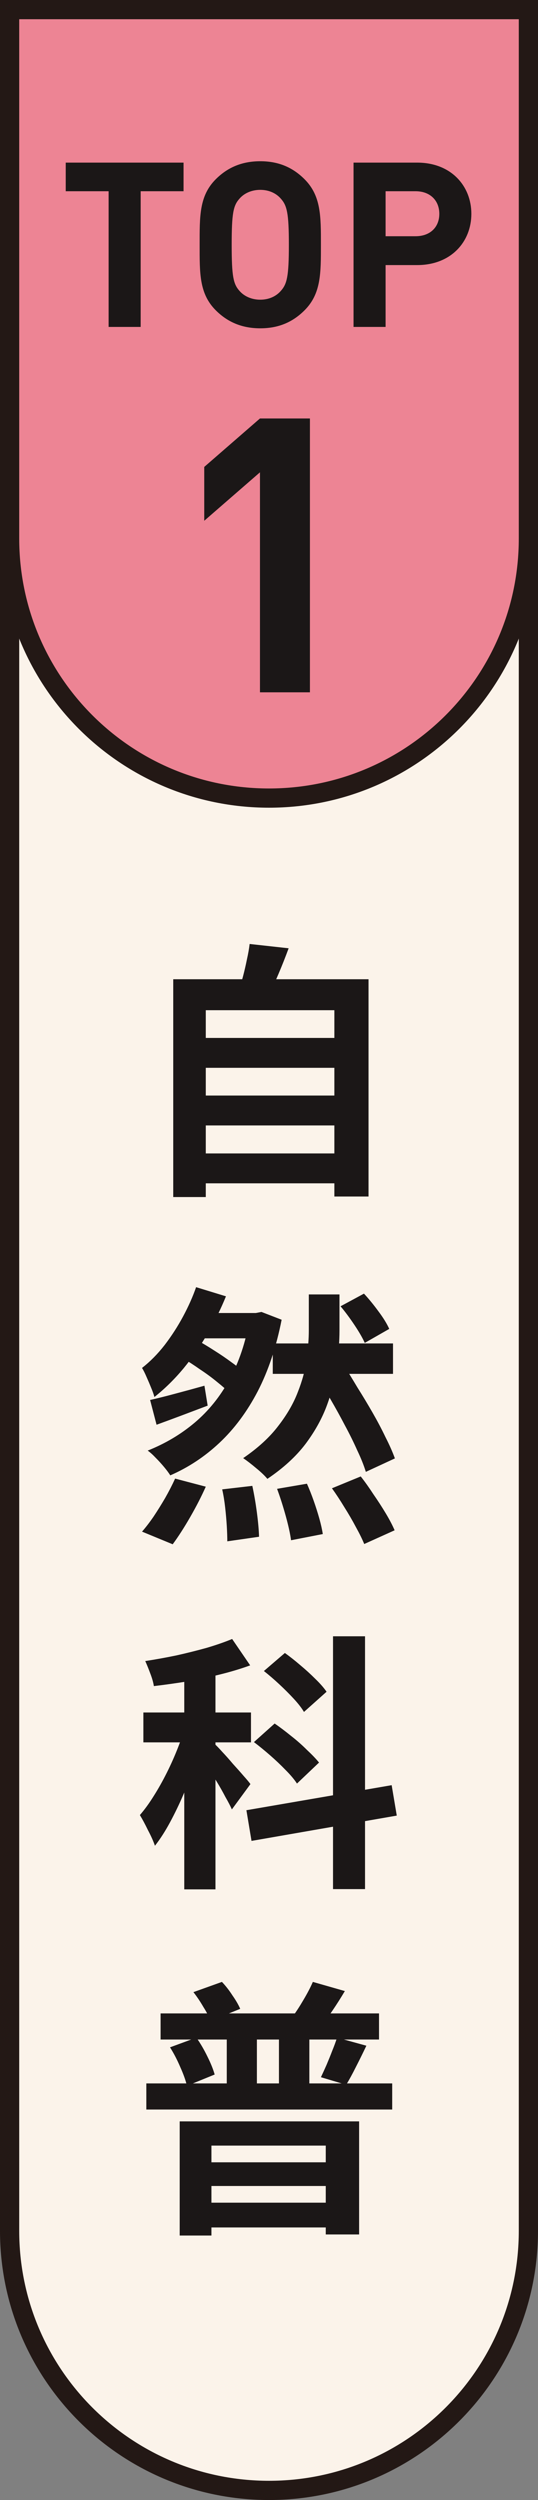
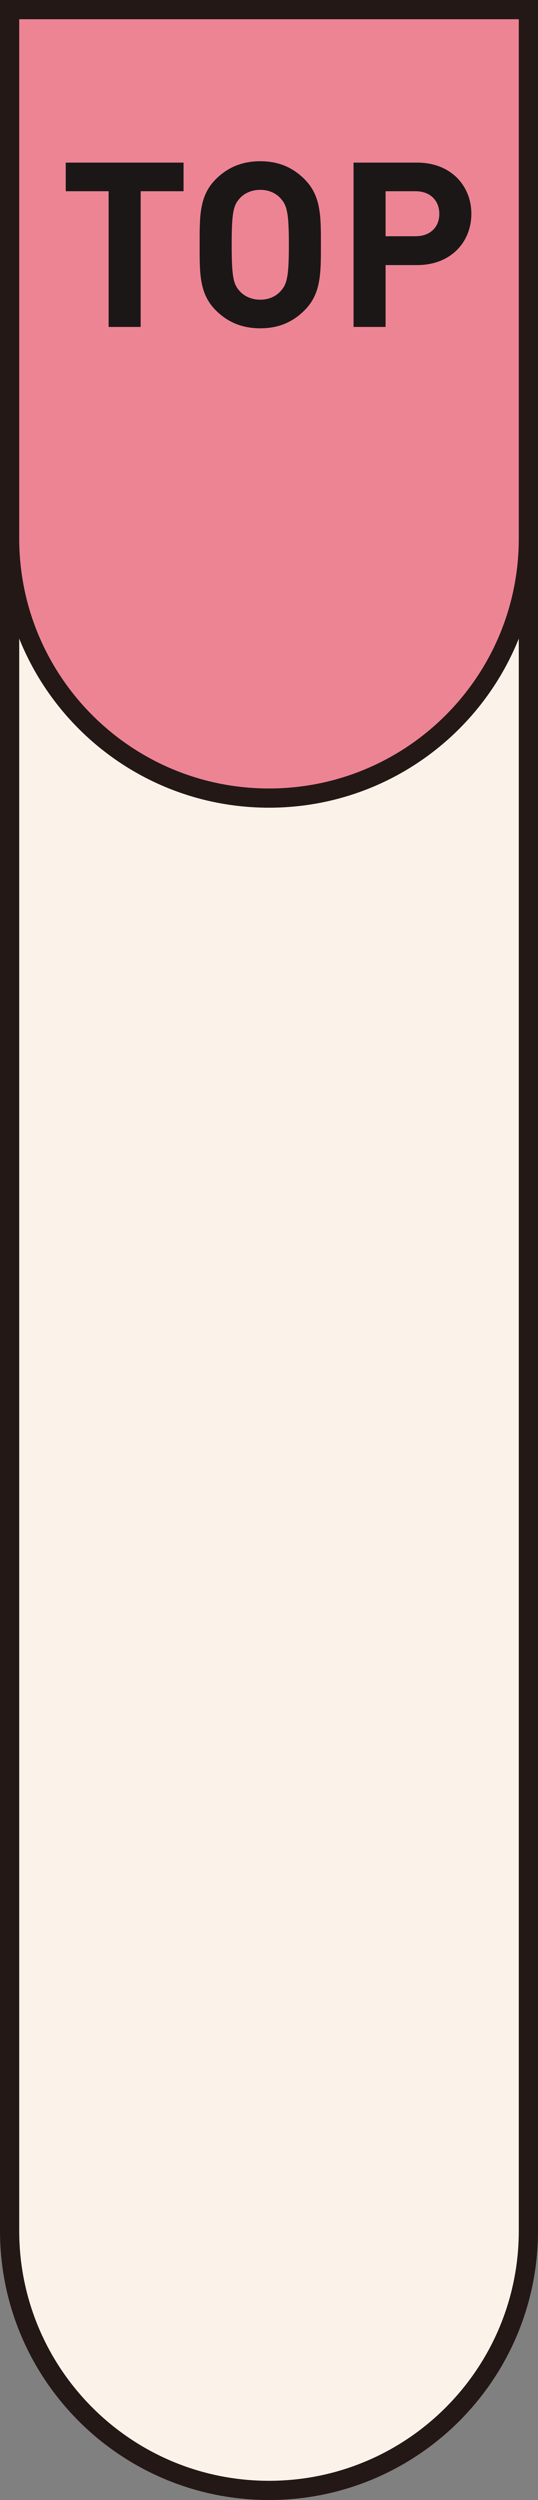
<svg xmlns="http://www.w3.org/2000/svg" width="28" height="130" viewBox="0 0 28 130" fill="none">
  <rect x="0" y="0" width="28" height="130" fill="#808080" stroke="none" />
  <path d="M27.5 22.5V116C27.5 123.456 21.456 129.5 14 129.5C6.544 129.5 0.5 123.456 0.5 116V22.5H27.5Z" fill="#FBF3EA" />
  <path d="M27.5 22.5V116C27.5 123.456 21.456 129.5 14 129.5C6.544 129.5 0.5 123.456 0.5 116V22.5H27.5Z" stroke="#231815" />
-   <path d="M10.15 53.972H17.766V55.526H10.15V53.972ZM10.15 56.968H17.766V58.522H10.15V56.968ZM10.15 59.978H17.766V61.532H10.15V59.978ZM9.016 50.92H19.18V62.218H17.402V52.53H10.71V62.246H9.016V50.92ZM12.992 49.086L15.022 49.31C14.854 49.767 14.677 50.215 14.49 50.654C14.303 51.093 14.131 51.471 13.972 51.788L12.432 51.508C12.507 51.275 12.581 51.018 12.656 50.738C12.731 50.449 12.796 50.164 12.852 49.884C12.917 49.595 12.964 49.329 12.992 49.086ZM14.196 69.858H20.454V71.44H14.196V69.858ZM9.492 70.614L10.234 69.676C10.523 69.835 10.827 70.017 11.144 70.222C11.471 70.427 11.779 70.637 12.068 70.852C12.357 71.057 12.591 71.249 12.768 71.426L11.984 72.462C11.807 72.285 11.578 72.084 11.298 71.86C11.027 71.636 10.729 71.417 10.402 71.202C10.085 70.978 9.781 70.782 9.492 70.614ZM17.724 67.926L18.942 67.268C19.194 67.539 19.446 67.847 19.698 68.192C19.95 68.528 20.137 68.831 20.258 69.102L18.984 69.83C18.872 69.578 18.695 69.27 18.452 68.906C18.209 68.542 17.967 68.215 17.724 67.926ZM10.206 66.932L11.76 67.408C11.499 68.052 11.181 68.696 10.808 69.34C10.435 69.984 10.015 70.591 9.548 71.16C9.081 71.72 8.577 72.215 8.036 72.644C7.999 72.504 7.943 72.345 7.868 72.168C7.793 71.981 7.714 71.795 7.63 71.608C7.546 71.412 7.467 71.253 7.392 71.132C7.812 70.805 8.204 70.409 8.568 69.942C8.932 69.466 9.254 68.967 9.534 68.444C9.814 67.921 10.038 67.417 10.206 66.932ZM12.992 68.276H13.314L13.608 68.22L14.658 68.626C14.378 70.045 13.963 71.286 13.412 72.35C12.861 73.405 12.199 74.296 11.424 75.024C10.659 75.743 9.805 76.307 8.862 76.718C8.787 76.597 8.68 76.452 8.54 76.284C8.4 76.116 8.255 75.957 8.106 75.808C7.957 75.649 7.817 75.523 7.686 75.43C8.601 75.066 9.417 74.581 10.136 73.974C10.855 73.367 11.457 72.621 11.942 71.734C12.437 70.838 12.787 69.793 12.992 68.598V68.276ZM10.864 68.276H13.566V69.592H9.94L10.864 68.276ZM16.072 67.31H17.668V69.186C17.668 69.755 17.621 70.371 17.528 71.034C17.444 71.687 17.276 72.359 17.024 73.05C16.772 73.741 16.399 74.417 15.904 75.08C15.409 75.733 14.747 76.34 13.916 76.9C13.776 76.732 13.58 76.545 13.328 76.34C13.085 76.135 12.861 75.962 12.656 75.822C13.421 75.299 14.028 74.744 14.476 74.156C14.933 73.568 15.274 72.98 15.498 72.392C15.731 71.804 15.885 71.235 15.96 70.684C16.035 70.124 16.072 69.615 16.072 69.158V67.31ZM11.564 77.446L13.132 77.264C13.225 77.693 13.305 78.155 13.37 78.65C13.435 79.145 13.473 79.565 13.482 79.91L11.83 80.148C11.83 79.924 11.821 79.653 11.802 79.336C11.783 79.028 11.755 78.711 11.718 78.384C11.681 78.048 11.629 77.735 11.564 77.446ZM14.42 77.418L15.974 77.152C16.095 77.423 16.212 77.717 16.324 78.034C16.436 78.351 16.534 78.659 16.618 78.958C16.702 79.257 16.763 79.527 16.8 79.77L15.148 80.092C15.101 79.747 15.008 79.322 14.868 78.818C14.728 78.314 14.579 77.847 14.42 77.418ZM17.276 77.39L18.774 76.774C18.989 77.045 19.208 77.353 19.432 77.698C19.665 78.034 19.88 78.365 20.076 78.692C20.272 79.019 20.426 79.313 20.538 79.574L18.956 80.288C18.853 80.036 18.709 79.742 18.522 79.406C18.345 79.07 18.144 78.725 17.92 78.37C17.705 78.015 17.491 77.689 17.276 77.39ZM9.114 76.886L10.71 77.306C10.486 77.81 10.215 78.337 9.898 78.888C9.581 79.439 9.277 79.91 8.988 80.302L7.392 79.644C7.588 79.42 7.789 79.159 7.994 78.86C8.199 78.552 8.4 78.23 8.596 77.894C8.792 77.549 8.965 77.213 9.114 76.886ZM7.812 72.798C8.185 72.714 8.615 72.607 9.1 72.476C9.595 72.345 10.108 72.205 10.64 72.056L10.808 73.092C10.341 73.269 9.884 73.442 9.436 73.61C8.988 73.778 8.559 73.937 8.148 74.086L7.812 72.798ZM16.45 71.496L17.85 70.922C18.093 71.305 18.345 71.715 18.606 72.154C18.877 72.583 19.138 73.017 19.39 73.456C19.642 73.895 19.866 74.319 20.062 74.73C20.267 75.131 20.431 75.5 20.552 75.836L19.04 76.536C18.937 76.2 18.788 75.827 18.592 75.416C18.405 74.996 18.191 74.562 17.948 74.114C17.715 73.666 17.467 73.218 17.206 72.77C16.954 72.322 16.702 71.897 16.45 71.496ZM9.59 86.416H11.214V98.246H9.59V86.416ZM7.462 89.048H13.062V90.602H7.462V89.048ZM9.674 89.678L10.654 90.098C10.523 90.602 10.365 91.125 10.178 91.666C9.991 92.207 9.786 92.744 9.562 93.276C9.338 93.799 9.1 94.293 8.848 94.76C8.596 95.227 8.335 95.633 8.064 95.978C7.98 95.735 7.859 95.465 7.7 95.166C7.551 94.858 7.411 94.597 7.28 94.382C7.523 94.102 7.761 93.775 7.994 93.402C8.237 93.019 8.465 92.613 8.68 92.184C8.895 91.755 9.086 91.325 9.254 90.896C9.422 90.467 9.562 90.061 9.674 89.678ZM12.082 85.226L13.02 86.598C12.535 86.775 12.007 86.934 11.438 87.074C10.878 87.214 10.304 87.335 9.716 87.438C9.128 87.531 8.559 87.611 8.008 87.676C7.98 87.489 7.919 87.275 7.826 87.032C7.733 86.78 7.644 86.561 7.56 86.374C8.101 86.29 8.643 86.192 9.184 86.08C9.725 85.959 10.248 85.828 10.752 85.688C11.256 85.539 11.699 85.385 12.082 85.226ZM11.172 90.686C11.265 90.77 11.396 90.905 11.564 91.092C11.741 91.279 11.928 91.489 12.124 91.722C12.329 91.946 12.516 92.156 12.684 92.352C12.852 92.539 12.969 92.679 13.034 92.772L12.068 94.088C11.984 93.901 11.872 93.687 11.732 93.444C11.601 93.192 11.457 92.935 11.298 92.674C11.139 92.413 10.985 92.165 10.836 91.932C10.687 91.699 10.556 91.507 10.444 91.358L11.172 90.686ZM17.332 85.086H18.998V98.232H17.332V85.086ZM12.824 94.13L20.384 92.828L20.65 94.41L13.09 95.726L12.824 94.13ZM13.734 86.892L14.826 85.954C15.087 86.141 15.353 86.351 15.624 86.584C15.904 86.817 16.165 87.055 16.408 87.298C16.66 87.541 16.856 87.765 16.996 87.97L15.82 89.02C15.699 88.815 15.521 88.586 15.288 88.334C15.055 88.082 14.803 87.83 14.532 87.578C14.261 87.326 13.995 87.097 13.734 86.892ZM13.216 90.588L14.294 89.622C14.565 89.809 14.849 90.023 15.148 90.266C15.447 90.499 15.722 90.742 15.974 90.994C16.235 91.237 16.445 91.456 16.604 91.652L15.456 92.744C15.316 92.529 15.12 92.296 14.868 92.044C14.616 91.783 14.345 91.526 14.056 91.274C13.767 91.022 13.487 90.793 13.216 90.588ZM8.358 104.696H19.726V106.054H8.358V104.696ZM7.616 108.336H20.412V109.694H7.616V108.336ZM11.802 105.27H13.37V109.078H11.802V105.27ZM14.518 105.27H16.1V109.078H14.518V105.27ZM8.848 106.46L10.22 105.956C10.425 106.245 10.617 106.572 10.794 106.936C10.971 107.291 11.097 107.603 11.172 107.874L9.73 108.462C9.665 108.182 9.548 107.855 9.38 107.482C9.221 107.109 9.044 106.768 8.848 106.46ZM10.066 103.59L11.55 103.058C11.746 103.263 11.928 103.497 12.096 103.758C12.273 104.01 12.409 104.243 12.502 104.458L10.948 105.088C10.883 104.883 10.761 104.64 10.584 104.36C10.416 104.071 10.243 103.814 10.066 103.59ZM17.542 105.956L19.068 106.376C18.891 106.749 18.709 107.118 18.522 107.482C18.345 107.837 18.177 108.145 18.018 108.406L16.702 108.014C16.795 107.818 16.893 107.603 16.996 107.37C17.099 107.127 17.197 106.885 17.29 106.642C17.393 106.39 17.477 106.161 17.542 105.956ZM16.282 103.058L17.948 103.534C17.743 103.879 17.533 104.211 17.318 104.528C17.113 104.836 16.917 105.102 16.73 105.326L15.218 104.878C15.405 104.626 15.596 104.332 15.792 103.996C15.997 103.651 16.161 103.338 16.282 103.058ZM9.352 110.31H18.69V116.19H16.954V111.57H11.004V116.246H9.352V110.31ZM10.584 112.438H17.416V113.67H10.584V112.438ZM10.598 114.538H17.43V115.826H10.598V114.538Z" fill="#1B1717" />
  <path d="M27.5 0.5V28C27.5 35.456 21.456 41.5 14 41.5C6.544 41.5 0.5 35.456 0.5 28V0.5H27.5Z" fill="#ED8494" />
  <path d="M27.5 0.5V28C27.5 35.456 21.456 41.5 14 41.5C6.544 41.5 0.5 35.456 0.5 28V0.5H27.5Z" stroke="#231815" />
  <path d="M9.553 9.944H7.321V17H5.653V9.944H3.421V8.456H9.553V9.944ZM16.702 12.728C16.702 14.204 16.714 15.272 15.85 16.136C15.25 16.736 14.518 17.072 13.546 17.072C12.574 17.072 11.83 16.736 11.23 16.136C10.366 15.272 10.39 14.204 10.39 12.728C10.39 11.252 10.366 10.184 11.23 9.32C11.83 8.72 12.574 8.384 13.546 8.384C14.518 8.384 15.25 8.72 15.85 9.32C16.714 10.184 16.702 11.252 16.702 12.728ZM15.034 12.728C15.034 11.084 14.938 10.688 14.614 10.328C14.374 10.052 14.002 9.872 13.546 9.872C13.09 9.872 12.706 10.052 12.466 10.328C12.142 10.688 12.058 11.084 12.058 12.728C12.058 14.372 12.142 14.768 12.466 15.128C12.706 15.404 13.09 15.584 13.546 15.584C14.002 15.584 14.374 15.404 14.614 15.128C14.938 14.768 15.034 14.372 15.034 12.728ZM24.532 11.12C24.532 12.572 23.476 13.784 21.712 13.784H20.068V17H18.4V8.456H21.712C23.476 8.456 24.532 9.668 24.532 11.12ZM22.864 11.12C22.864 10.424 22.384 9.944 21.628 9.944H20.068V12.284H21.628C22.384 12.284 22.864 11.816 22.864 11.12Z" fill="#1B1717" />
-   <path d="M16.13 36H13.53V24.56L10.63 27.08V24.28L13.53 21.76H16.13V36Z" fill="#1B1717" />
</svg>